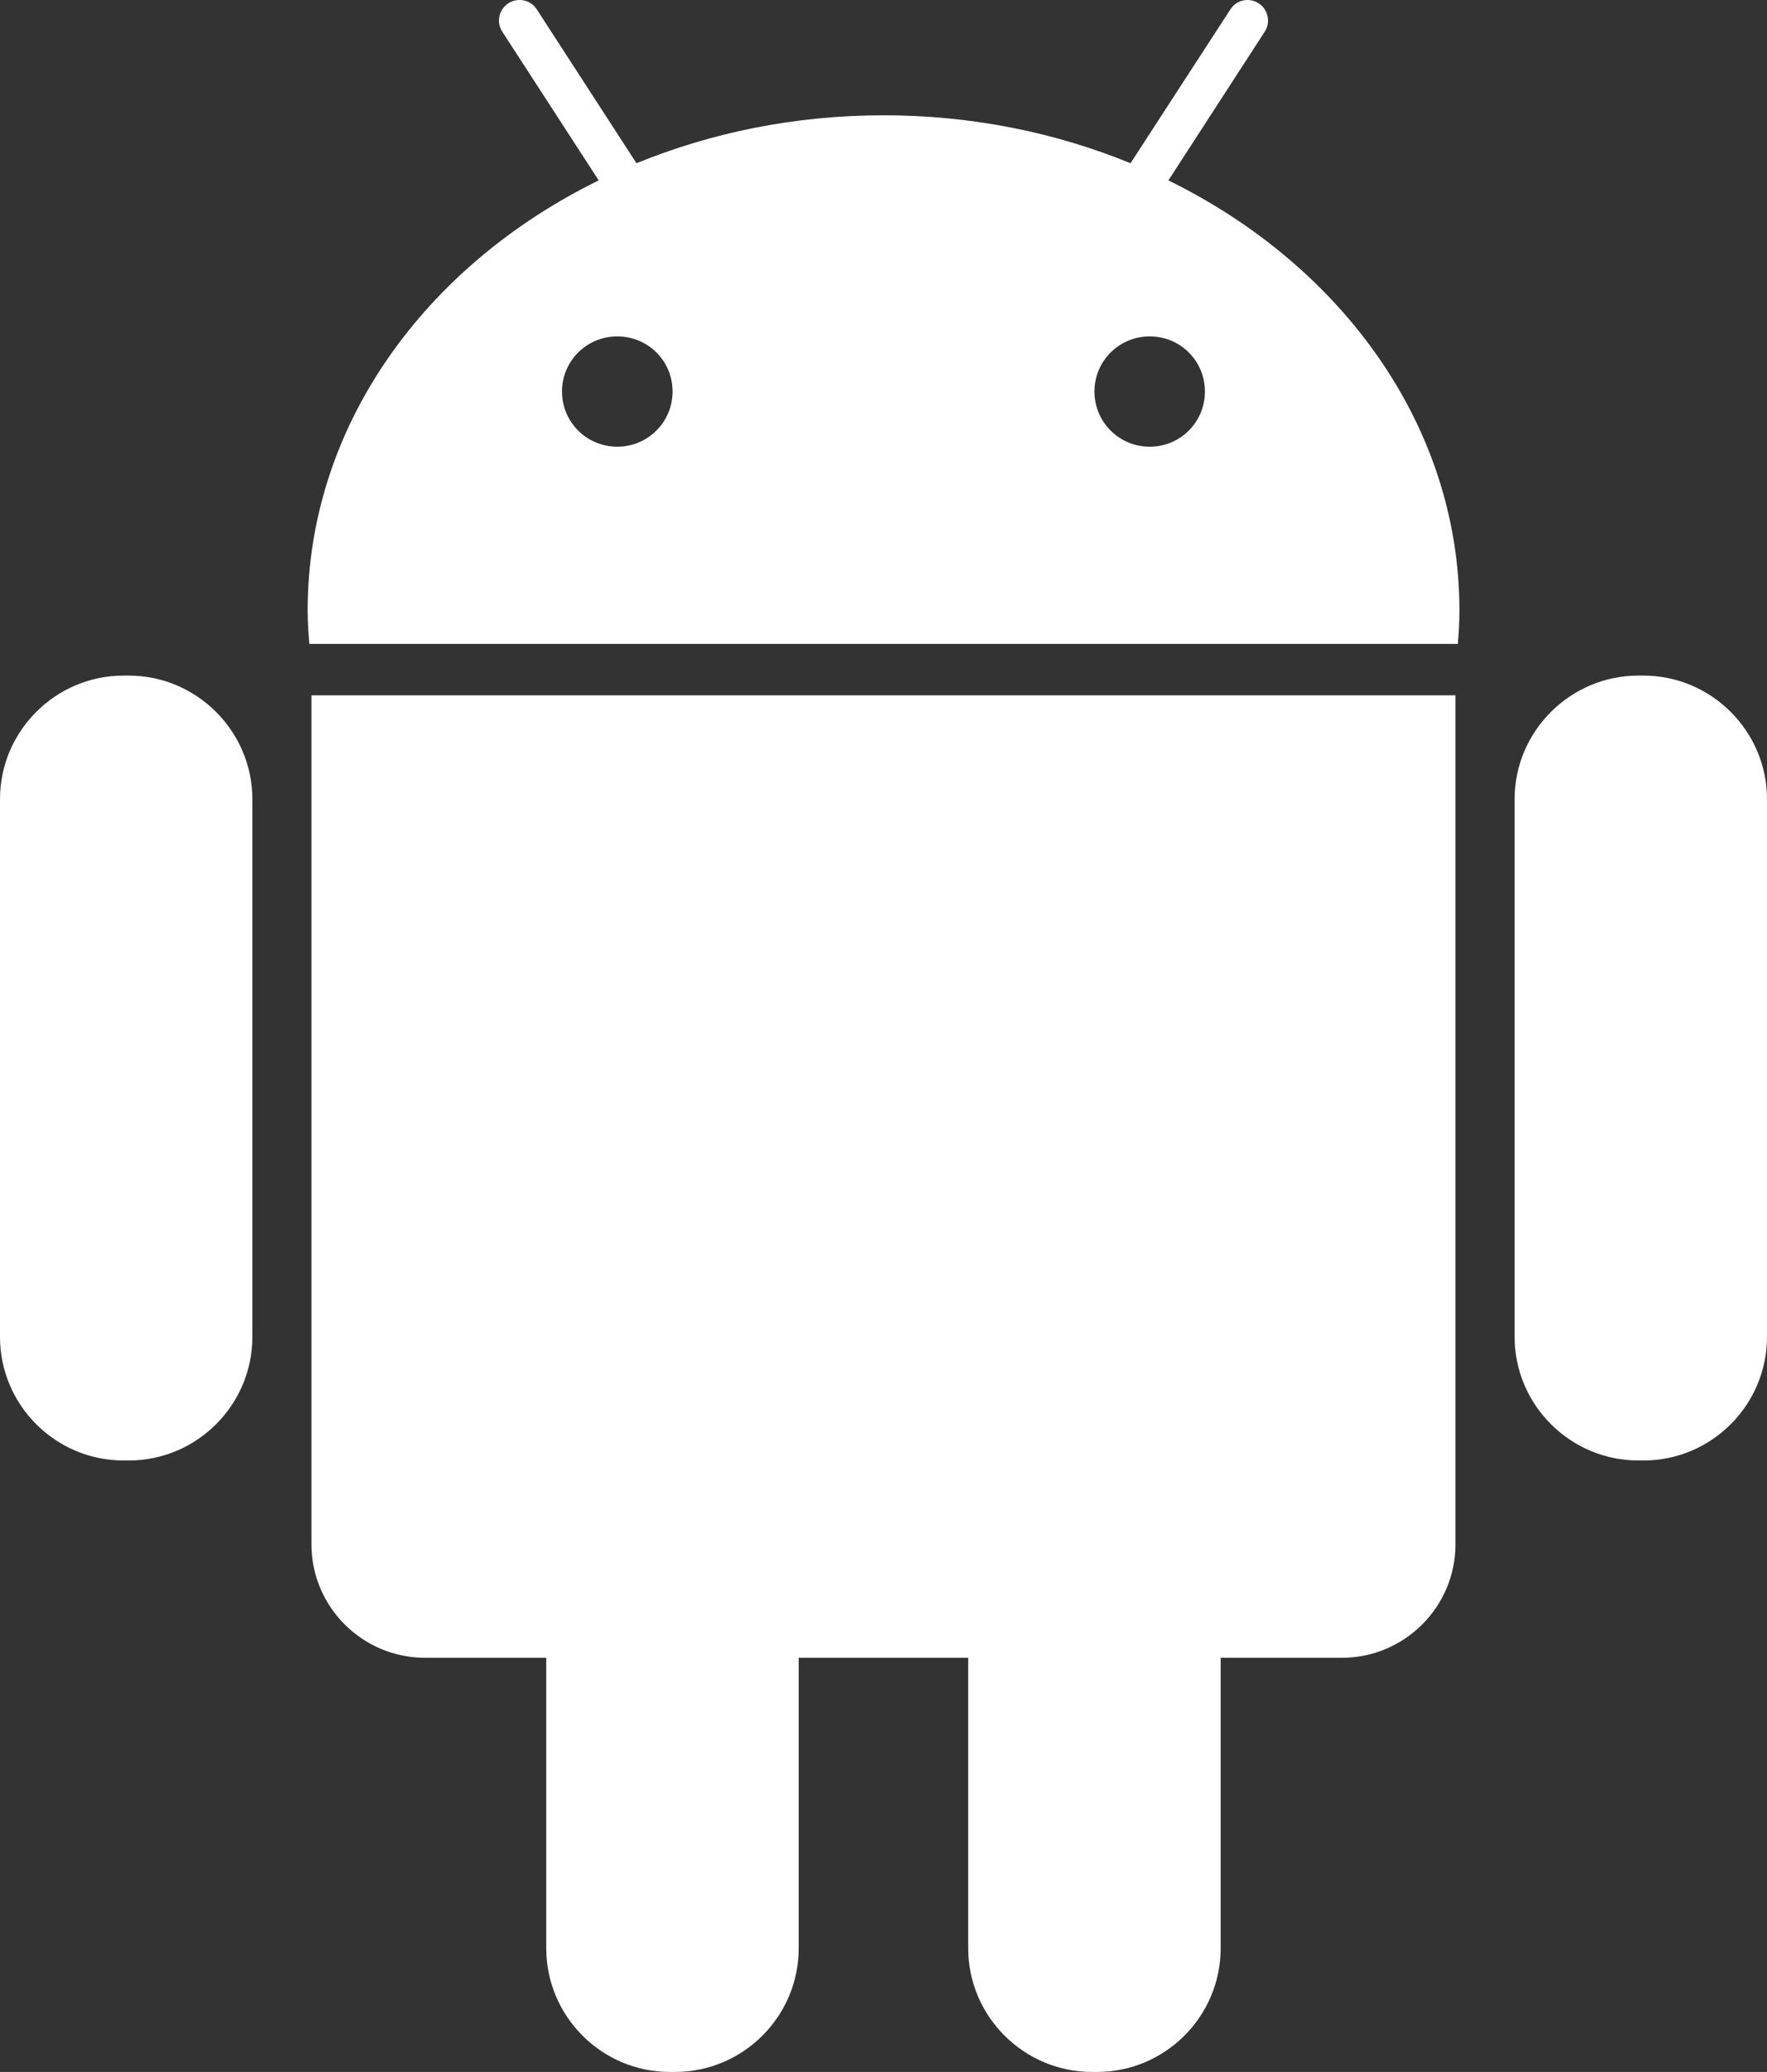
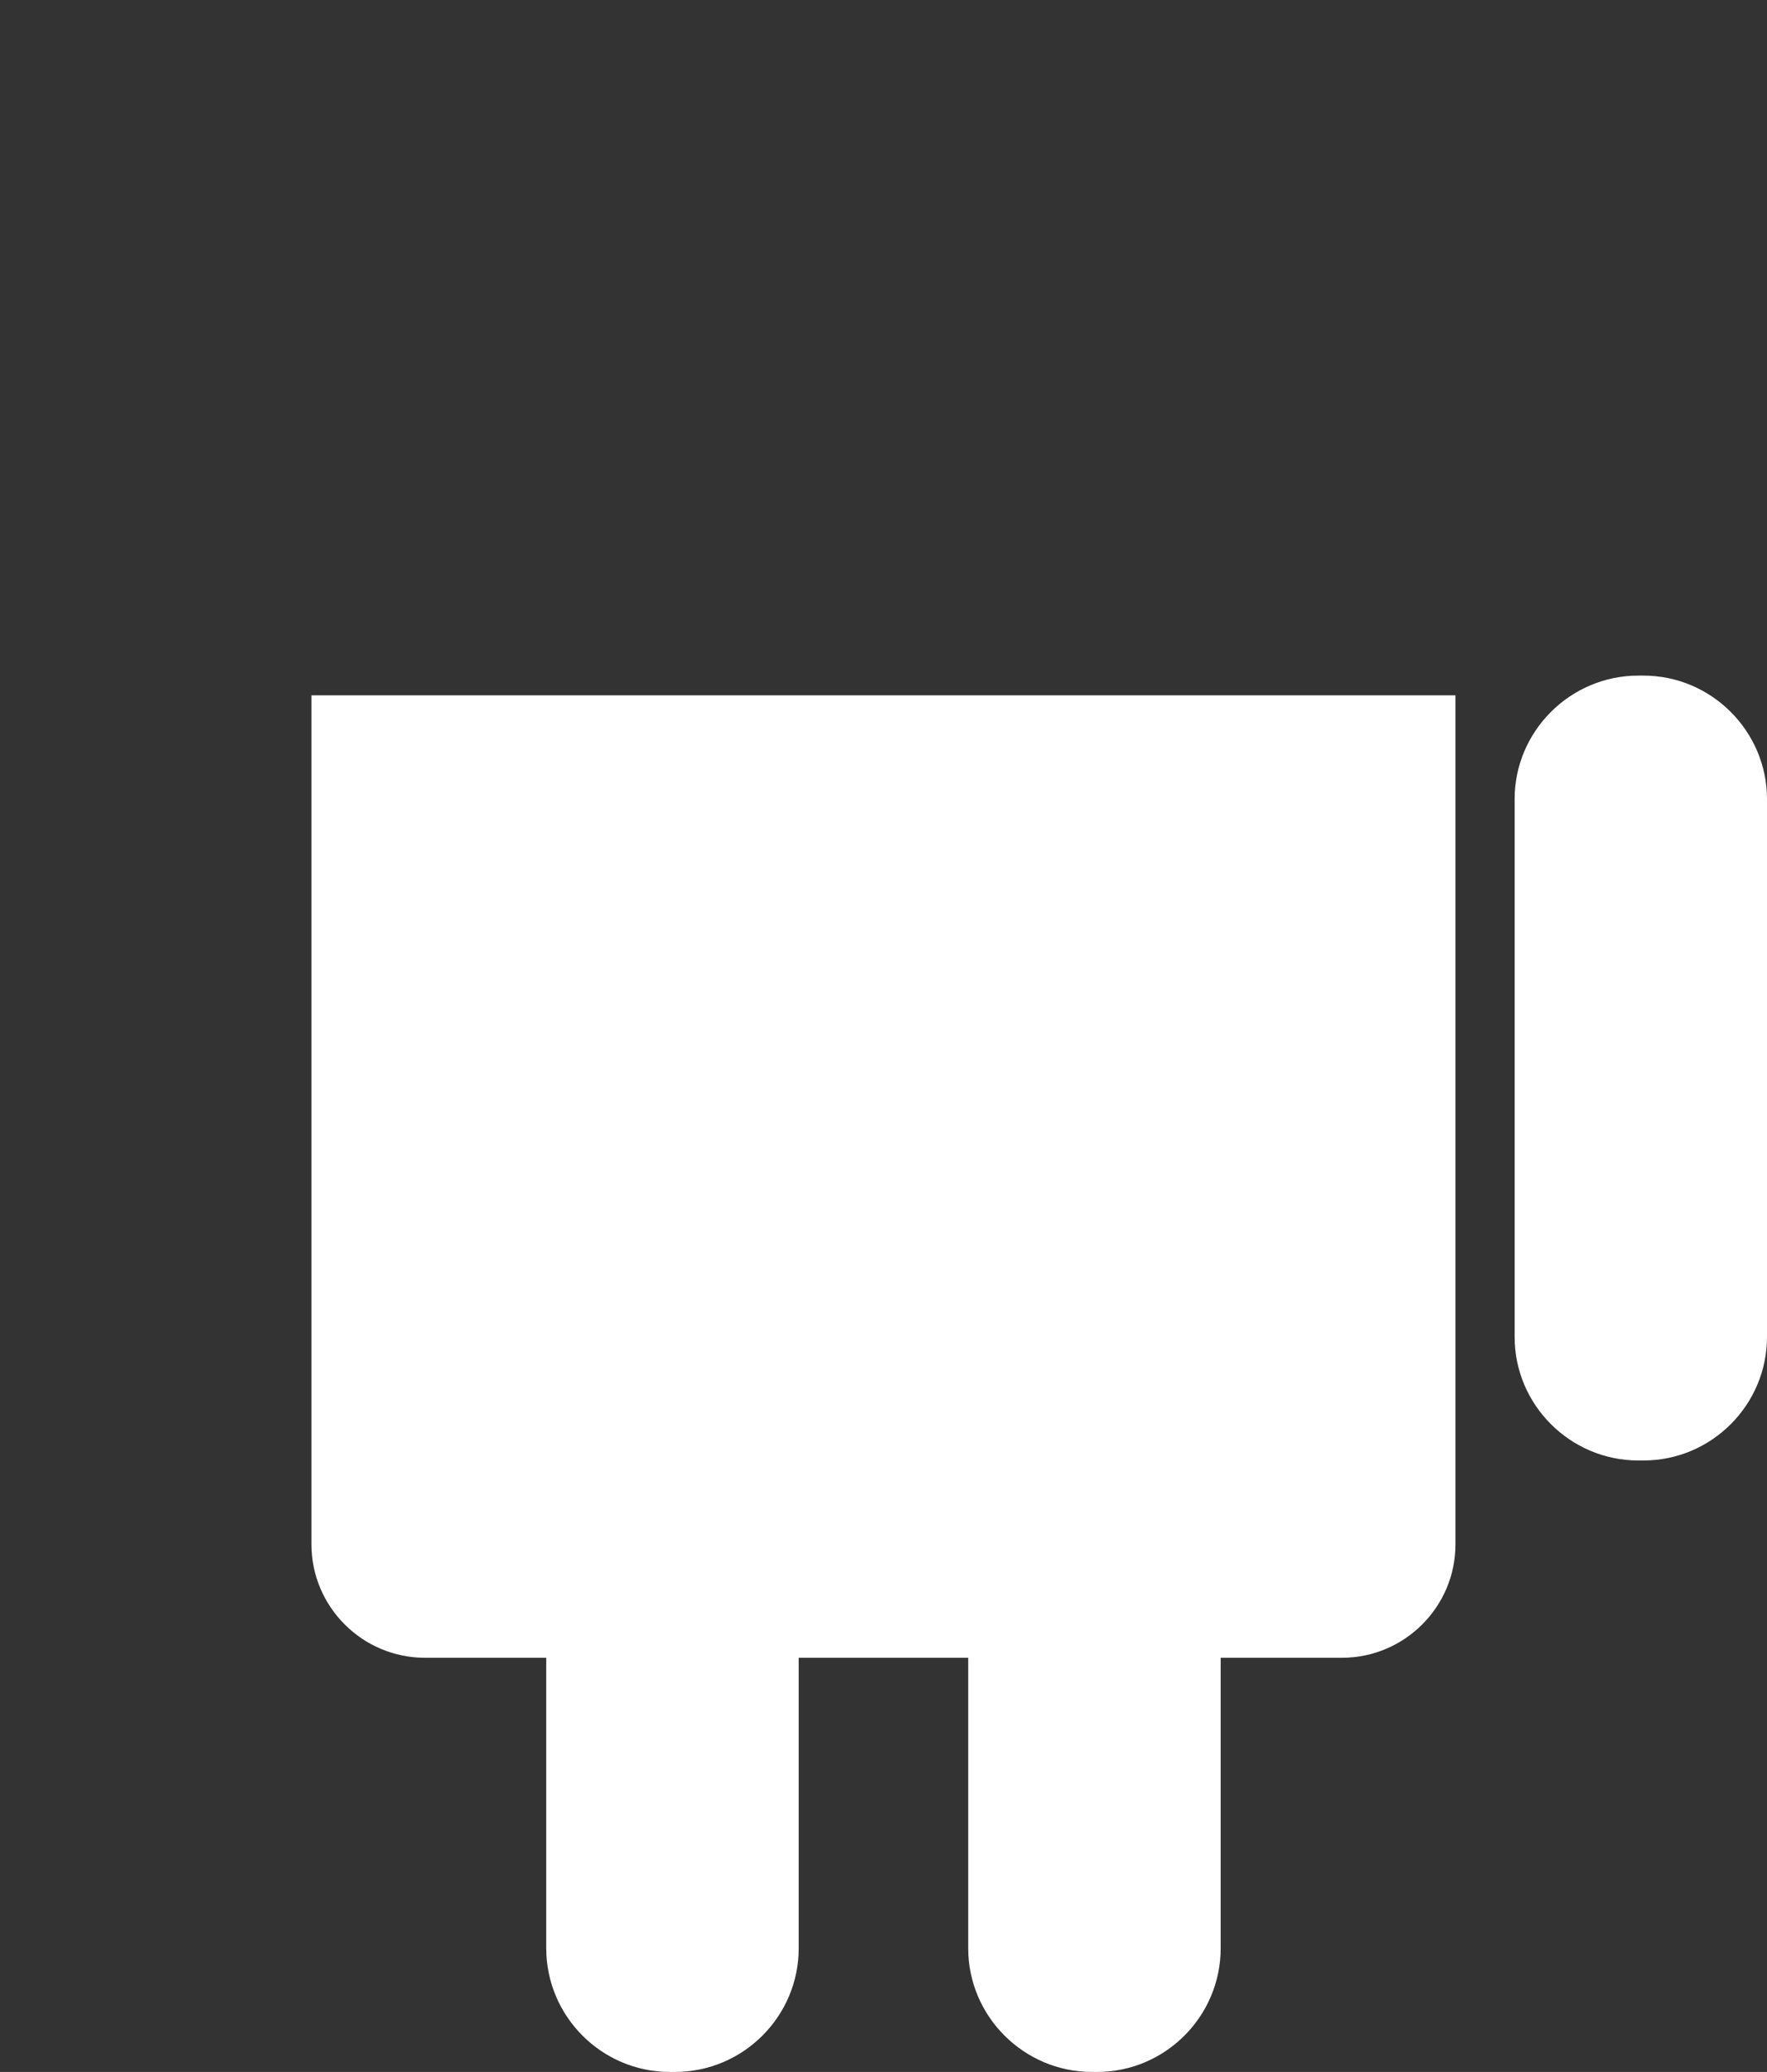
<svg xmlns="http://www.w3.org/2000/svg" version="1.1" id="Layer_1" x="0px" y="0px" width="918.802px" height="1077.17px" viewBox="79.184 113.211 918.802 1077.17" enable-background="new 79.184 113.211 918.802 1077.17" xml:space="preserve">
  <rect x="79.184" y="113.211" width="918.802" height="1077.17" fill="#333333" stroke="none" />
  <title>Layer 1</title>
  <g>
    <g>
      <g>
-         <path fill="#FFFFFF" d="M146.157,464.448h-2.76c-35.372,0-64.213,28.933-64.213,64.213v279.572     c0,35.419,28.841,64.258,64.213,64.258h2.807c35.372,0,64.213-28.933,64.213-64.258V528.659     C210.37,493.381,181.484,464.448,146.157,464.448z" />
        <path fill="#FFFFFF" d="M241.142,916.143c0,32.474,26.54,58.922,59.014,58.922h63.064v151.011     c0,35.464,28.932,64.305,64.213,64.305h2.759c35.419,0,64.305-28.886,64.305-64.305V975.065h88.132v151.011     c0,35.464,29.024,64.305,64.305,64.305h2.715c35.417,0,64.258-28.886,64.258-64.305V975.065h63.108     c32.427,0,58.969-26.448,58.969-58.922V474.705H241.142V916.143z" />
-         <path fill="#FFFFFF" d="M686.719,206.999l50.093-77.32c3.22-4.877,1.793-11.545-3.129-14.72     c-4.875-3.22-11.545-1.885-14.72,3.128l-51.931,79.99c-38.959-15.961-82.473-24.93-128.426-24.93     c-45.998,0-89.42,8.969-128.47,24.93l-51.839-79.99c-3.173-5.013-9.891-6.348-14.812-3.128c-4.922,3.173-6.349,9.843-3.128,14.72     l50.137,77.32c-90.387,44.297-151.333,127.782-151.333,223.548c0,5.888,0.369,11.684,0.875,17.433h597.185     c0.505-5.749,0.827-11.545,0.827-17.433C838.052,334.781,777.058,251.296,686.719,206.999z M400.155,345.452     c-15.869,0-28.749-12.788-28.749-28.702s12.88-28.657,28.749-28.657c15.961,0,28.749,12.74,28.749,28.657     C428.904,332.666,416.024,345.452,400.155,345.452z M677.015,345.452c-15.869,0-28.749-12.788-28.749-28.702     s12.88-28.657,28.749-28.657c15.914,0,28.702,12.74,28.702,28.657C705.718,332.664,692.929,345.452,677.015,345.452z" />
        <path fill="#FFFFFF" d="M933.726,464.448h-2.668c-35.372,0-64.305,28.933-64.305,64.213v279.572     c0,35.419,28.979,64.258,64.305,64.258h2.715c35.417,0,64.213-28.933,64.213-64.258V528.659     C997.986,493.381,969.098,464.448,933.726,464.448z" />
      </g>
    </g>
  </g>
</svg>